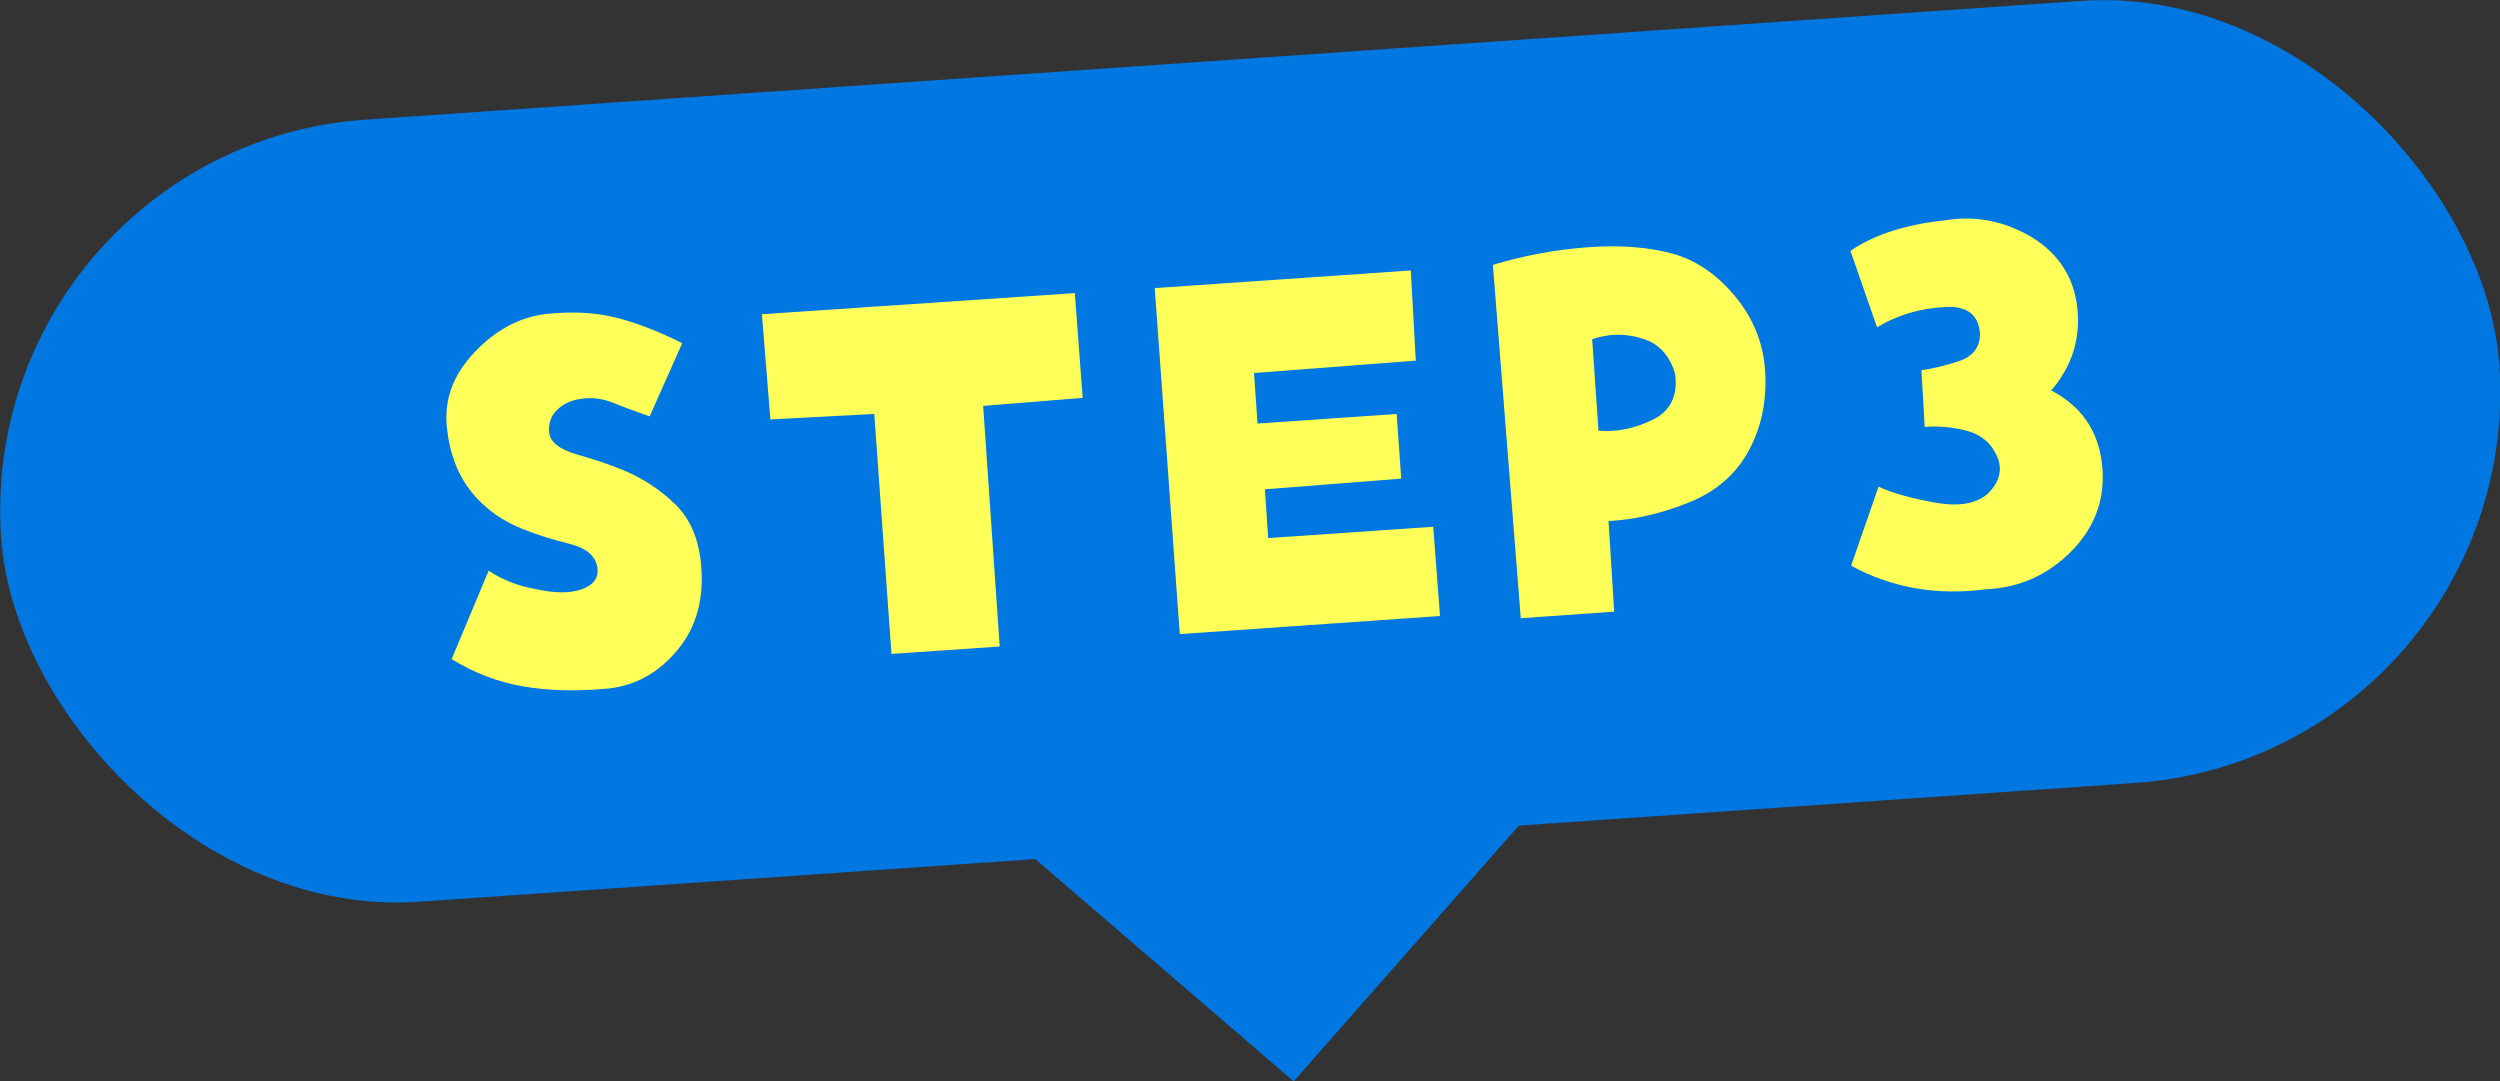
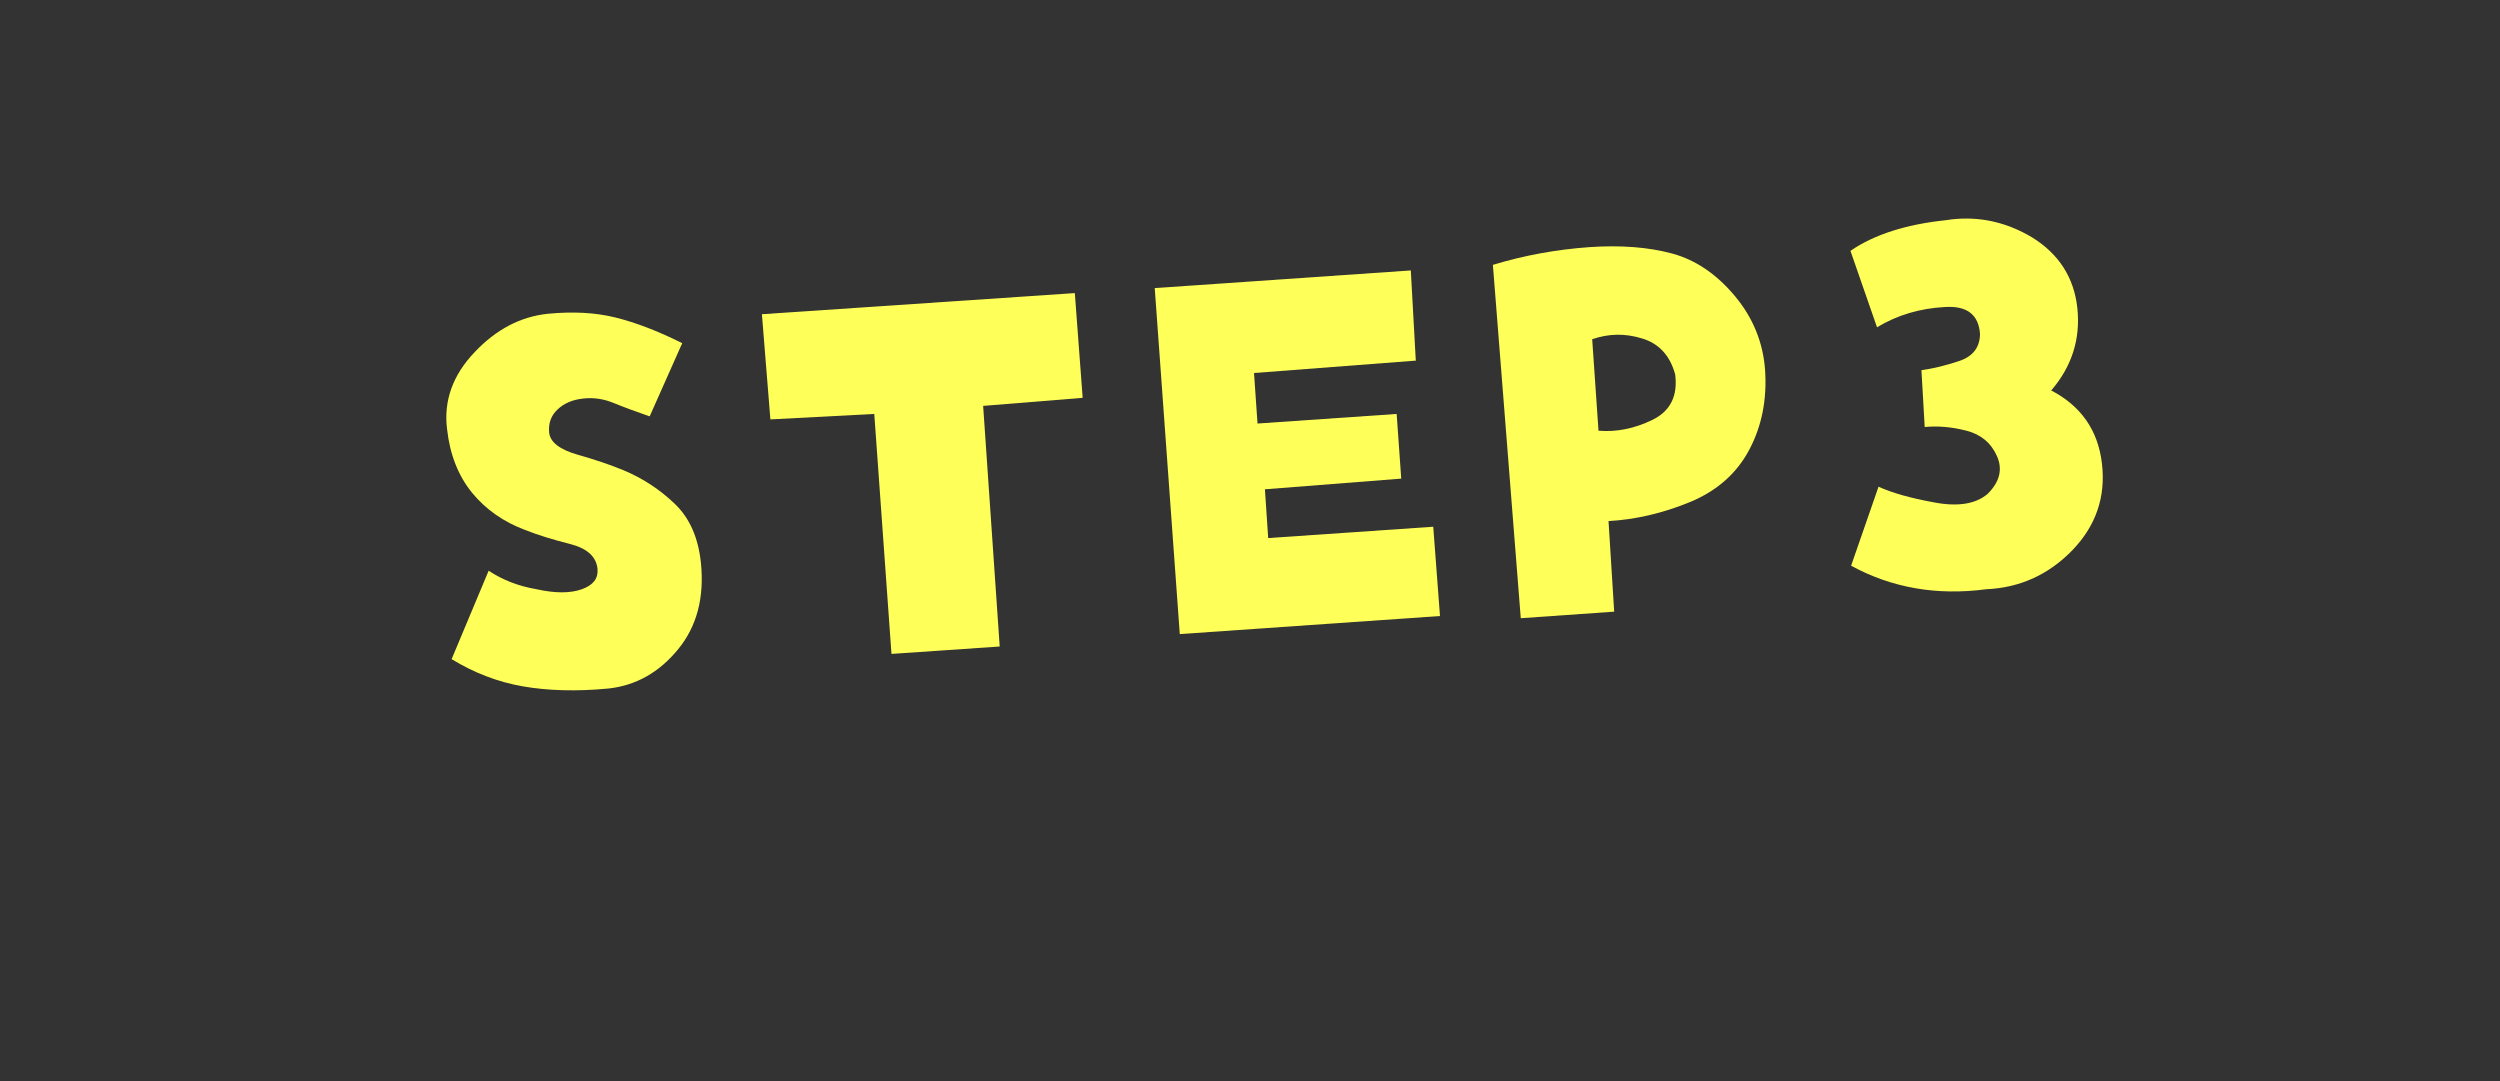
<svg xmlns="http://www.w3.org/2000/svg" id="b" data-name="レイヤー 2" viewBox="0 0 114.81 49.66">
  <rect x="0" y="0" width="114.81" height="49.66" fill="#333333" stroke="none" />
  <defs>
    <style>
      .d {
        fill: #0077e1;
      }

      .e {
        fill: #ffff59;
      }
    </style>
  </defs>
  <g id="c" data-name="レイヤー 1">
-     <rect class="d" x="-.09" y="2.73" width="115" height="36" rx="18" ry="18" transform="translate(-1.29 4.01) rotate(-3.96)" />
    <g>
      <path class="e" d="m29.83,19.12c-.63-.22-1.18-.42-1.64-.61s-.92-.26-1.38-.21c-.51.05-.91.22-1.21.51-.3.28-.42.64-.38,1.06.05.44.48.77,1.3,1.01.82.23,1.52.47,2.1.71.87.36,1.66.87,2.35,1.53.7.66,1.1,1.57,1.22,2.74.16,1.59-.19,2.92-1.06,3.97-.87,1.06-1.93,1.65-3.19,1.79-1.47.14-2.78.1-3.93-.1-1.15-.2-2.24-.62-3.27-1.25l1.7-4.06c.65.43,1.38.71,2.2.85.86.19,1.55.19,2.08,0s.76-.5.72-.94c-.06-.56-.48-.94-1.27-1.14-.79-.2-1.47-.41-2.05-.64-.99-.37-1.81-.94-2.44-1.71-.63-.77-1.02-1.75-1.15-2.93-.16-1.29.26-2.47,1.26-3.52,1-1.06,2.12-1.64,3.37-1.77,1.14-.11,2.17-.06,3.1.17.93.23,1.95.62,3.07,1.18l-1.49,3.35Z" />
      <path class="e" d="m35.38,19.27l-.39-4.84,14.37-.97.36,4.81-4.57.37.76,11.05-4.97.34-.79-11.02-4.77.25Z" />
      <path class="e" d="m65.03,16.56l-7.44.57.16,2.32,6.39-.44.21,2.97-6.26.49.15,2.24,7.58-.52.31,4.1-11.95.83-1.15-15.89,11.76-.81.23,4.16Z" />
      <path class="e" d="m68.57,12.16c1.42-.43,2.89-.7,4.41-.81,1.46-.1,2.72,0,3.8.29s2.04.94,2.88,1.94c.84,1,1.31,2.14,1.4,3.42.09,1.35-.15,2.57-.73,3.66-.58,1.09-1.49,1.89-2.73,2.4-1.24.51-2.49.8-3.73.87l.26,4.16-4.29.3-1.28-16.22Zm4.84,7.62c.83.07,1.66-.1,2.48-.5.82-.4,1.17-1.1,1.04-2.09-.24-.87-.75-1.42-1.53-1.65-.78-.24-1.54-.22-2.28.04l.29,4.21Z" />
      <path class="e" d="m94.18,17.92c1.39.72,2.17,1.84,2.35,3.37.18,1.53-.28,2.86-1.36,3.98-1.09,1.12-2.4,1.72-3.95,1.79-2.27.3-4.34-.06-6.21-1.08l1.26-3.63c.6.28,1.45.52,2.54.72,1.09.21,1.91.08,2.46-.38.56-.55.71-1.13.44-1.74-.27-.61-.74-1-1.4-1.17-.66-.17-1.3-.23-1.92-.17l-.15-2.61c.52-.07,1.1-.21,1.73-.42.63-.21.95-.62.96-1.24-.06-.89-.6-1.31-1.62-1.24-1.14.06-2.18.37-3.11.93l-1.22-3.51c1.09-.75,2.56-1.22,4.4-1.41.17-.03.35-.05.52-.06,1.19-.08,2.33.2,3.42.85,1.23.76,1.93,1.85,2.08,3.25.15,1.41-.25,2.67-1.19,3.77Z" />
    </g>
-     <polygon class="d" points="59.41 49.66 71.63 35.78 45.39 37.6 59.41 49.66" />
  </g>
</svg>